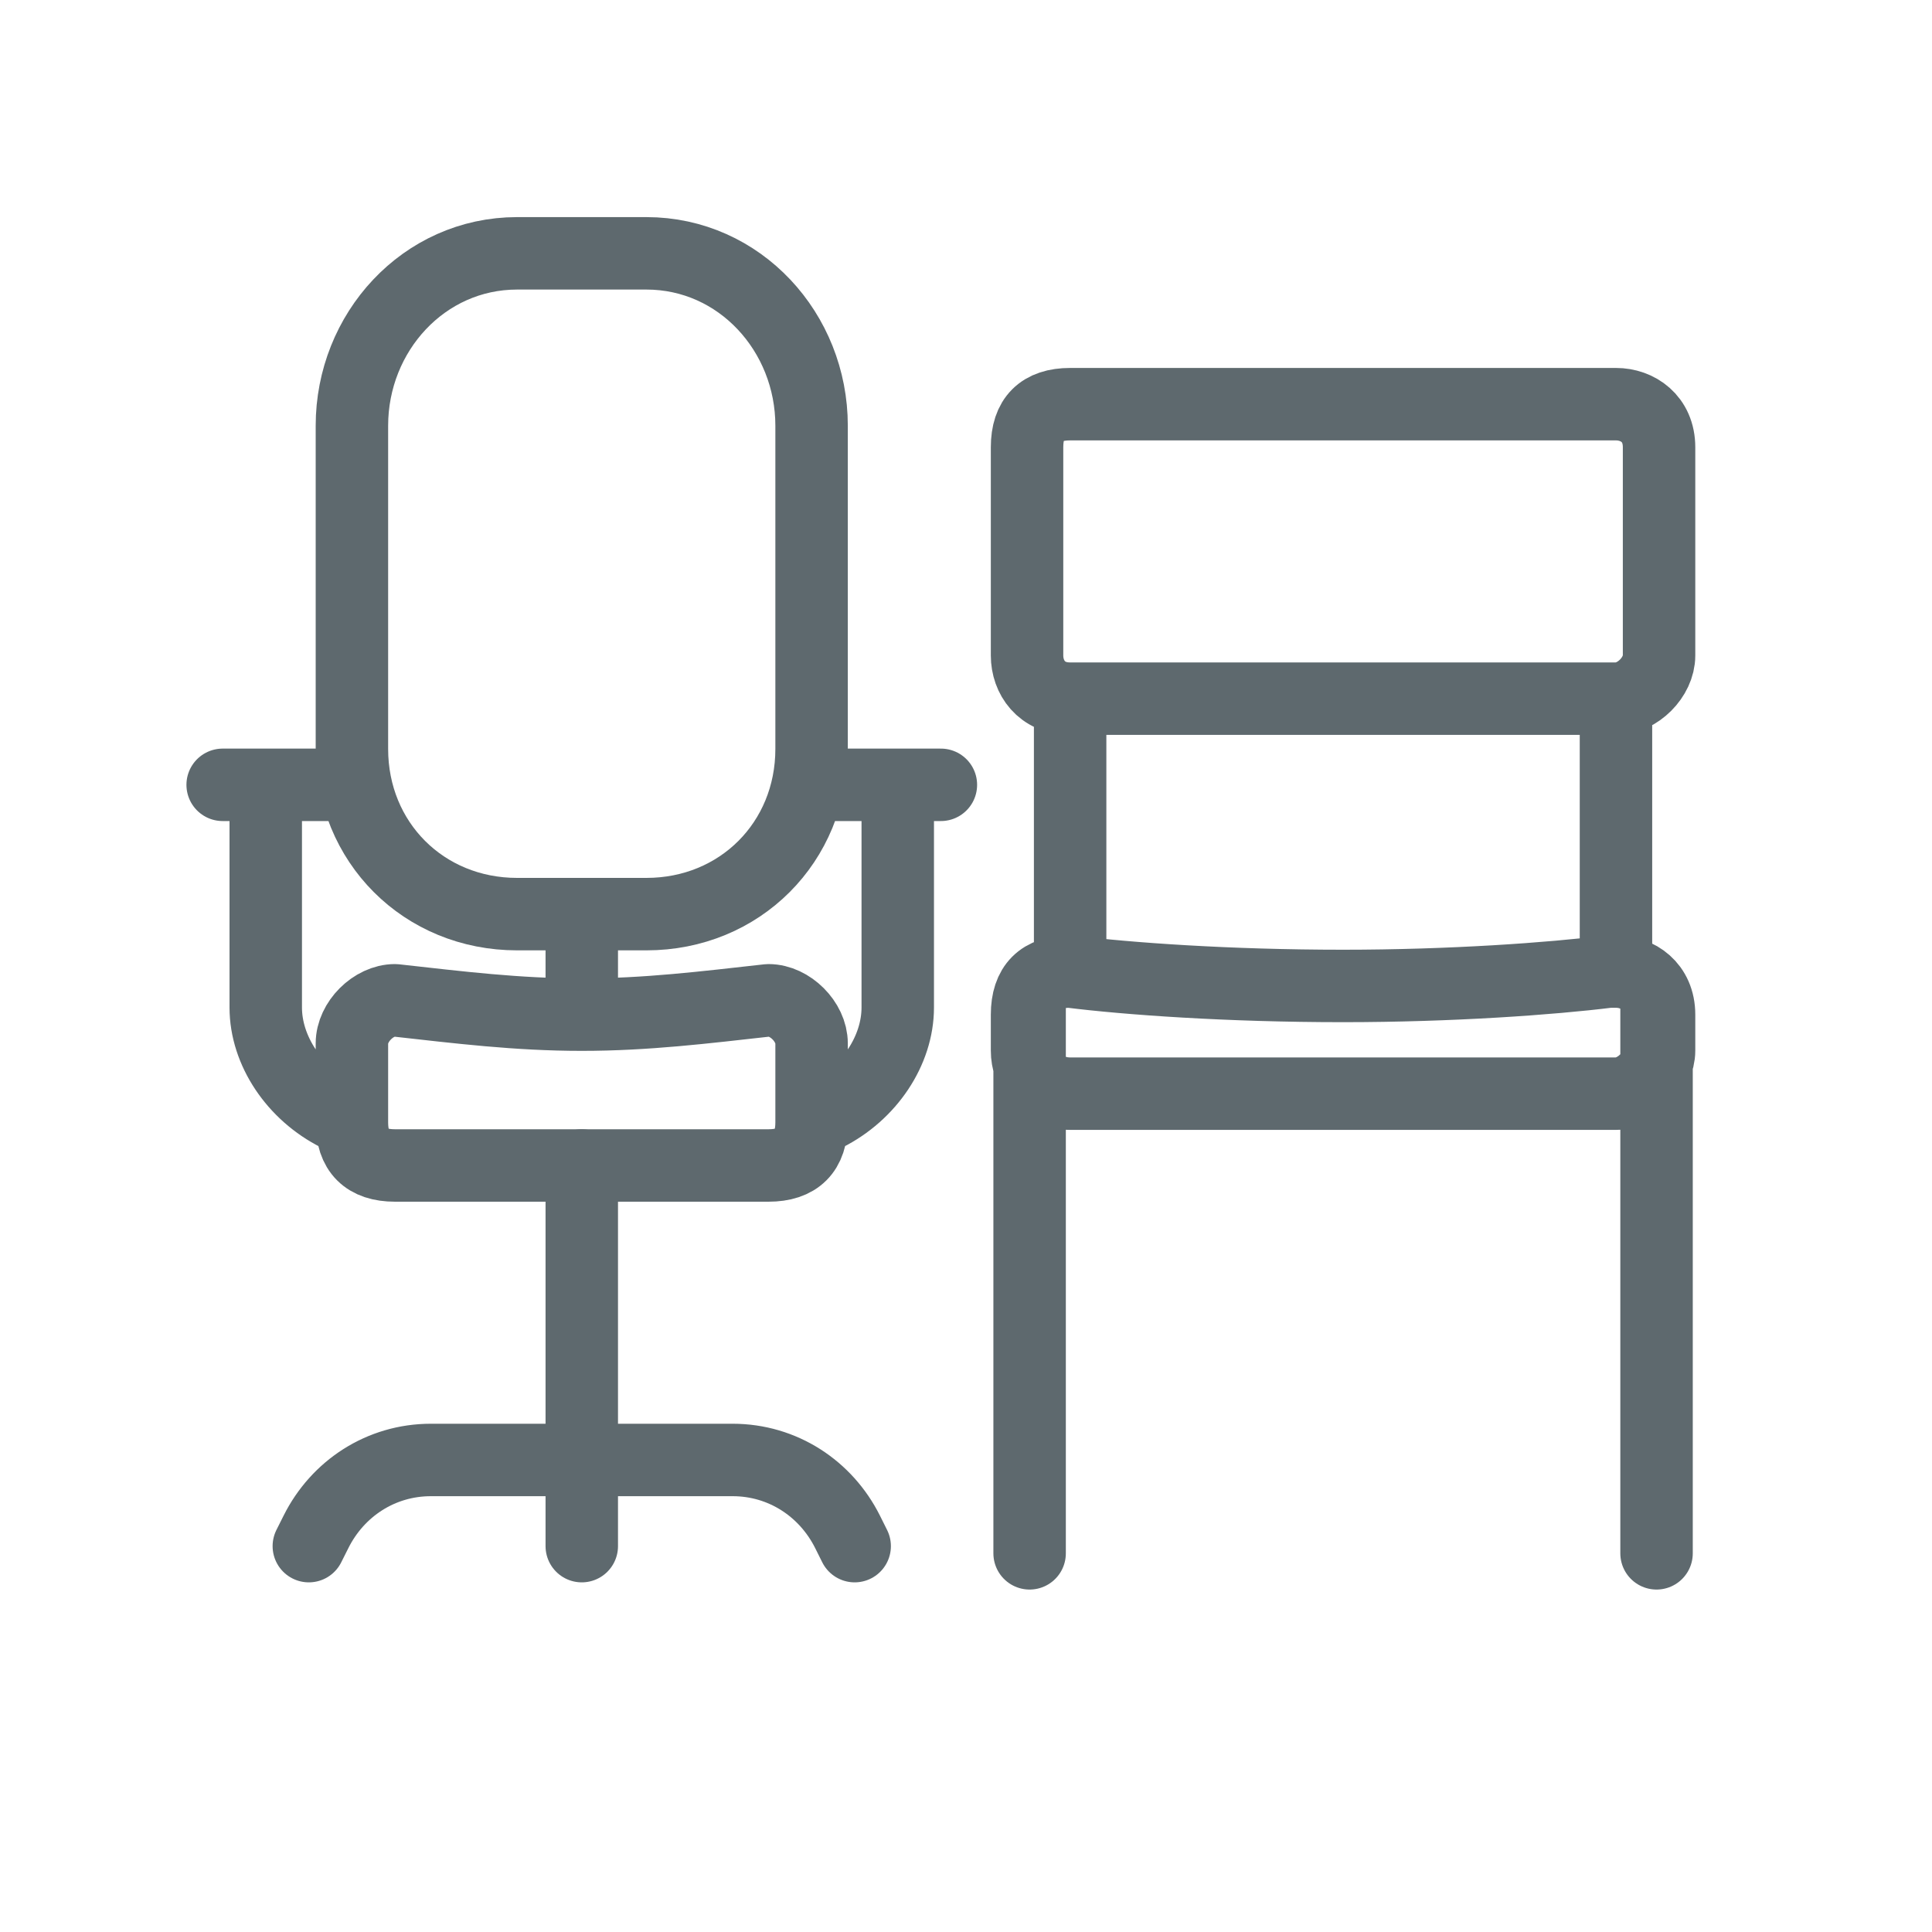
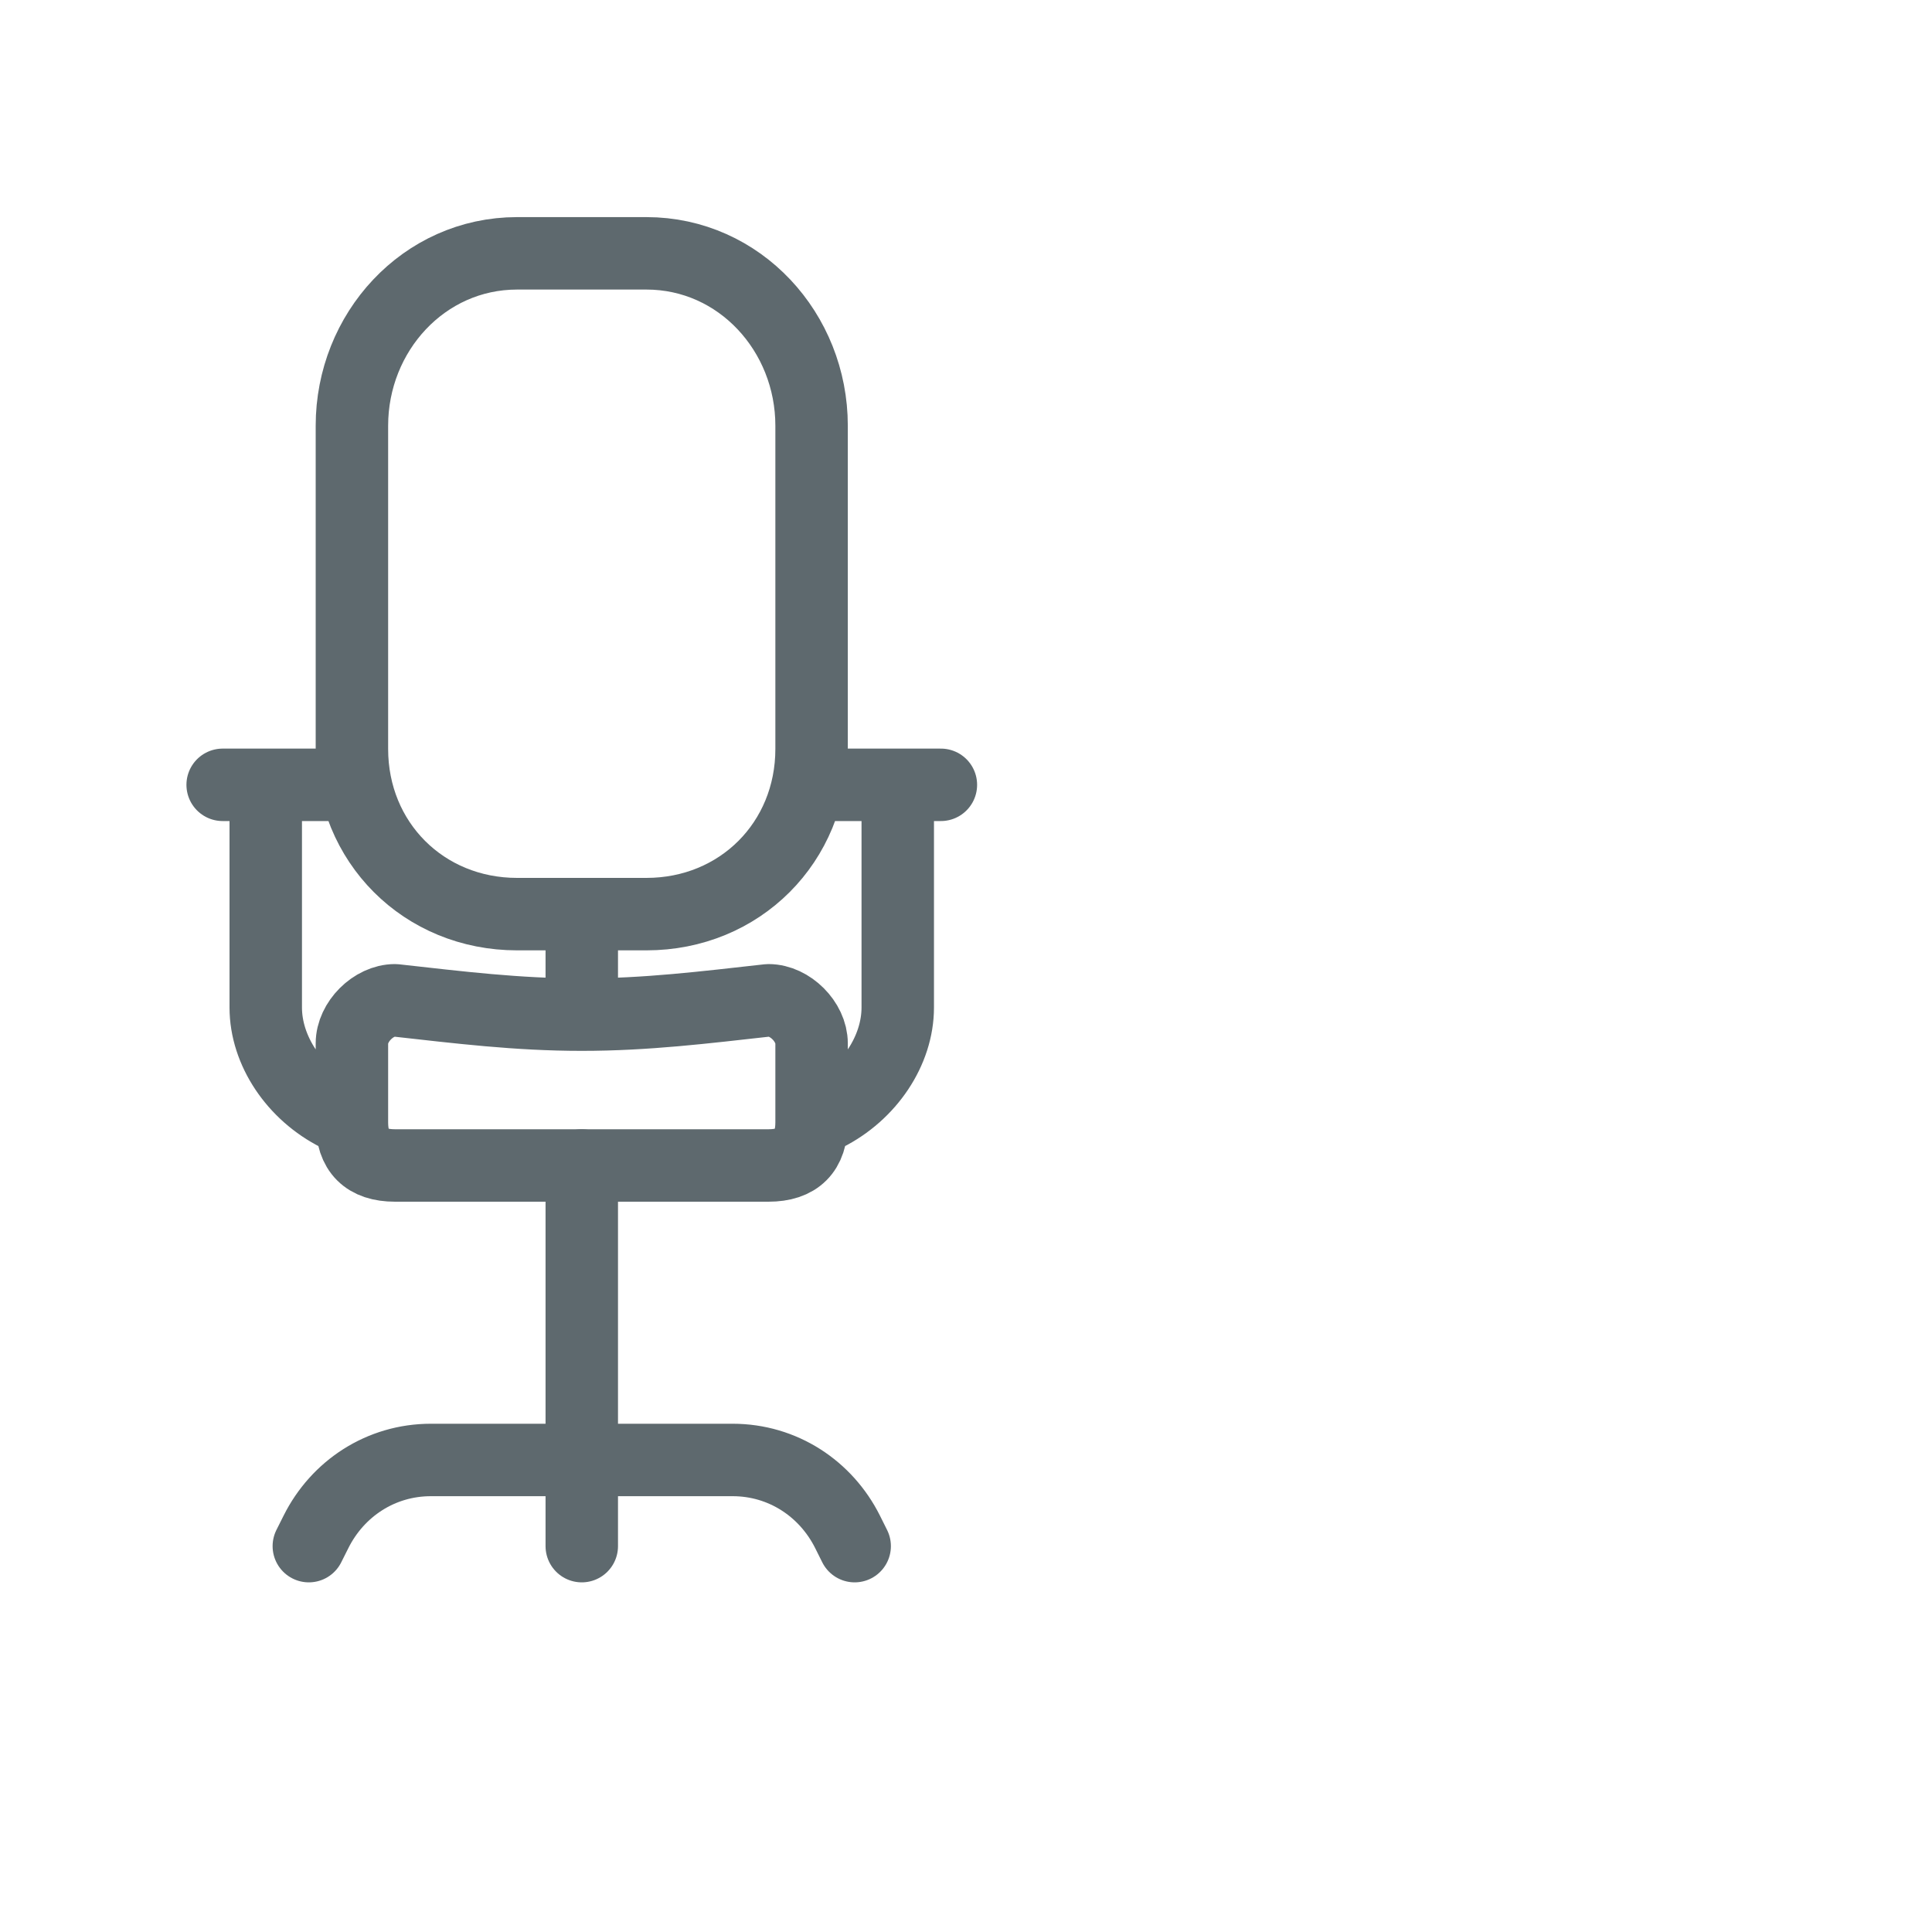
<svg xmlns="http://www.w3.org/2000/svg" width="40" height="40" viewBox="0 0 40 40" fill="none">
  <path d="M6.394 32.011L6.543 31.714C6.989 30.822 7.881 30.227 8.922 30.227H12.045M12.045 30.227V32.011M12.045 30.227V24.13M12.045 30.227H15.167C16.208 30.227 17.1 30.822 17.547 31.714L17.695 32.011" stroke="#5E696E" stroke-width="1.5" stroke-miterlimit="22.926" stroke-linecap="round" stroke-linejoin="round" />
  <path d="M7.286 23.238V21.602C7.286 21.156 7.732 20.71 8.178 20.71C9.517 20.859 10.706 21.007 12.045 21.007M7.286 23.238C7.286 23.833 7.584 24.13 8.178 24.13H15.911C16.506 24.13 16.803 23.833 16.803 23.238M7.286 23.238L6.989 23.089C6.097 22.643 5.502 21.751 5.502 20.859V16.249M12.045 21.007C13.383 21.007 14.572 20.859 15.911 20.71C16.357 20.71 16.803 21.156 16.803 21.602V23.238M12.045 21.007V18.926M16.803 23.238L17.1 23.089C17.992 22.643 18.587 21.751 18.587 20.859V16.249M5.502 16.249H4.61M5.502 16.249H6.84M18.587 16.249H19.48M18.587 16.249H17.249M7.286 15.506C7.286 17.439 8.773 18.926 10.706 18.926H13.383C15.316 18.926 16.803 17.439 16.803 15.506V8.814C16.803 6.881 15.316 5.245 13.383 5.245H10.706C8.773 5.245 7.286 6.881 7.286 8.814V15.506Z" stroke="#5E696E" stroke-width="1.5" stroke-miterlimit="22.926" stroke-linecap="round" stroke-linejoin="round" />
-   <path d="M33.457 14.465H22.156M33.457 14.465C33.903 14.465 34.349 14.019 34.349 13.572V9.26C34.349 8.665 33.903 8.368 33.457 8.368H22.156C21.561 8.368 21.264 8.665 21.264 9.26V13.572C21.264 14.019 21.561 14.465 22.156 14.465M33.457 14.465V20.115M22.156 14.465V20.115M33.457 20.115C33.903 20.115 34.349 20.413 34.349 21.007V21.751C34.349 22.197 33.903 22.643 33.457 22.643H22.156C21.561 22.643 21.264 22.197 21.264 21.751V21.007C21.264 20.413 21.561 20.115 22.156 20.115M33.457 20.115H33.309C32.119 20.264 30.037 20.413 27.807 20.413C25.427 20.413 23.346 20.264 22.156 20.115M21.317 20.859V32.16M34.297 20.859V32.16" stroke="#5E696E" stroke-width="1.5" stroke-miterlimit="22.926" stroke-linecap="round" stroke-linejoin="round" />
</svg>